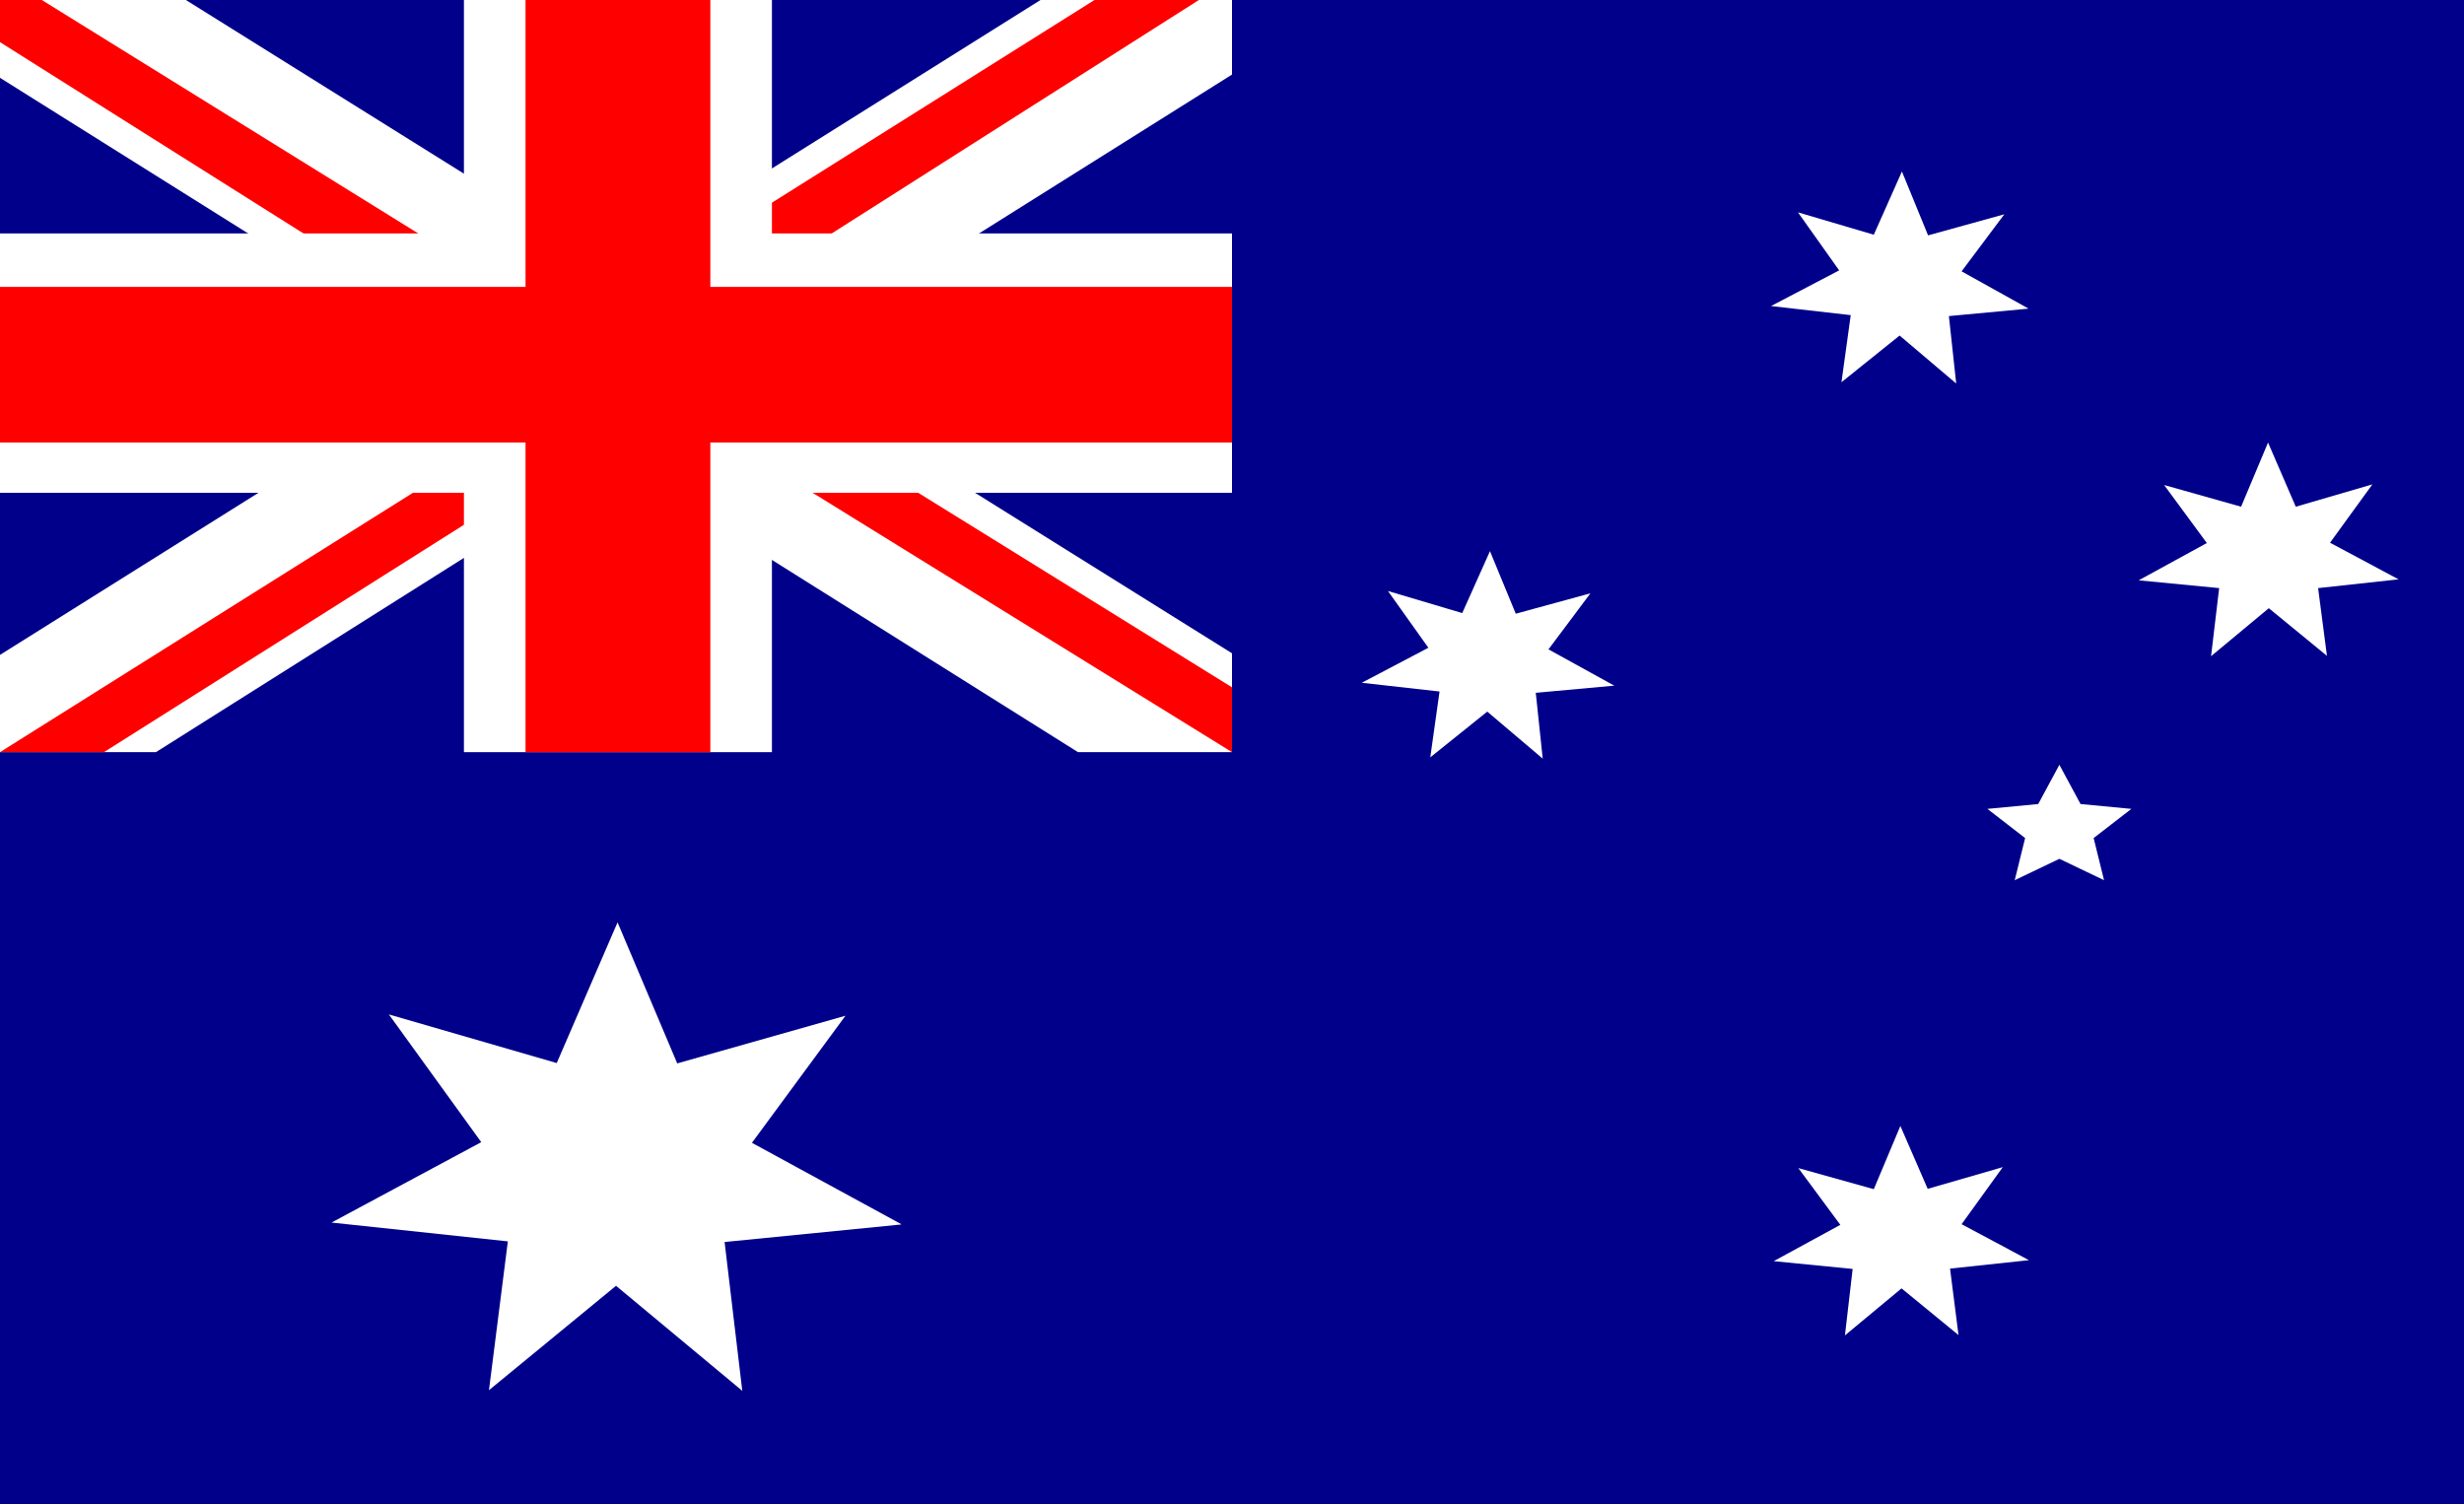
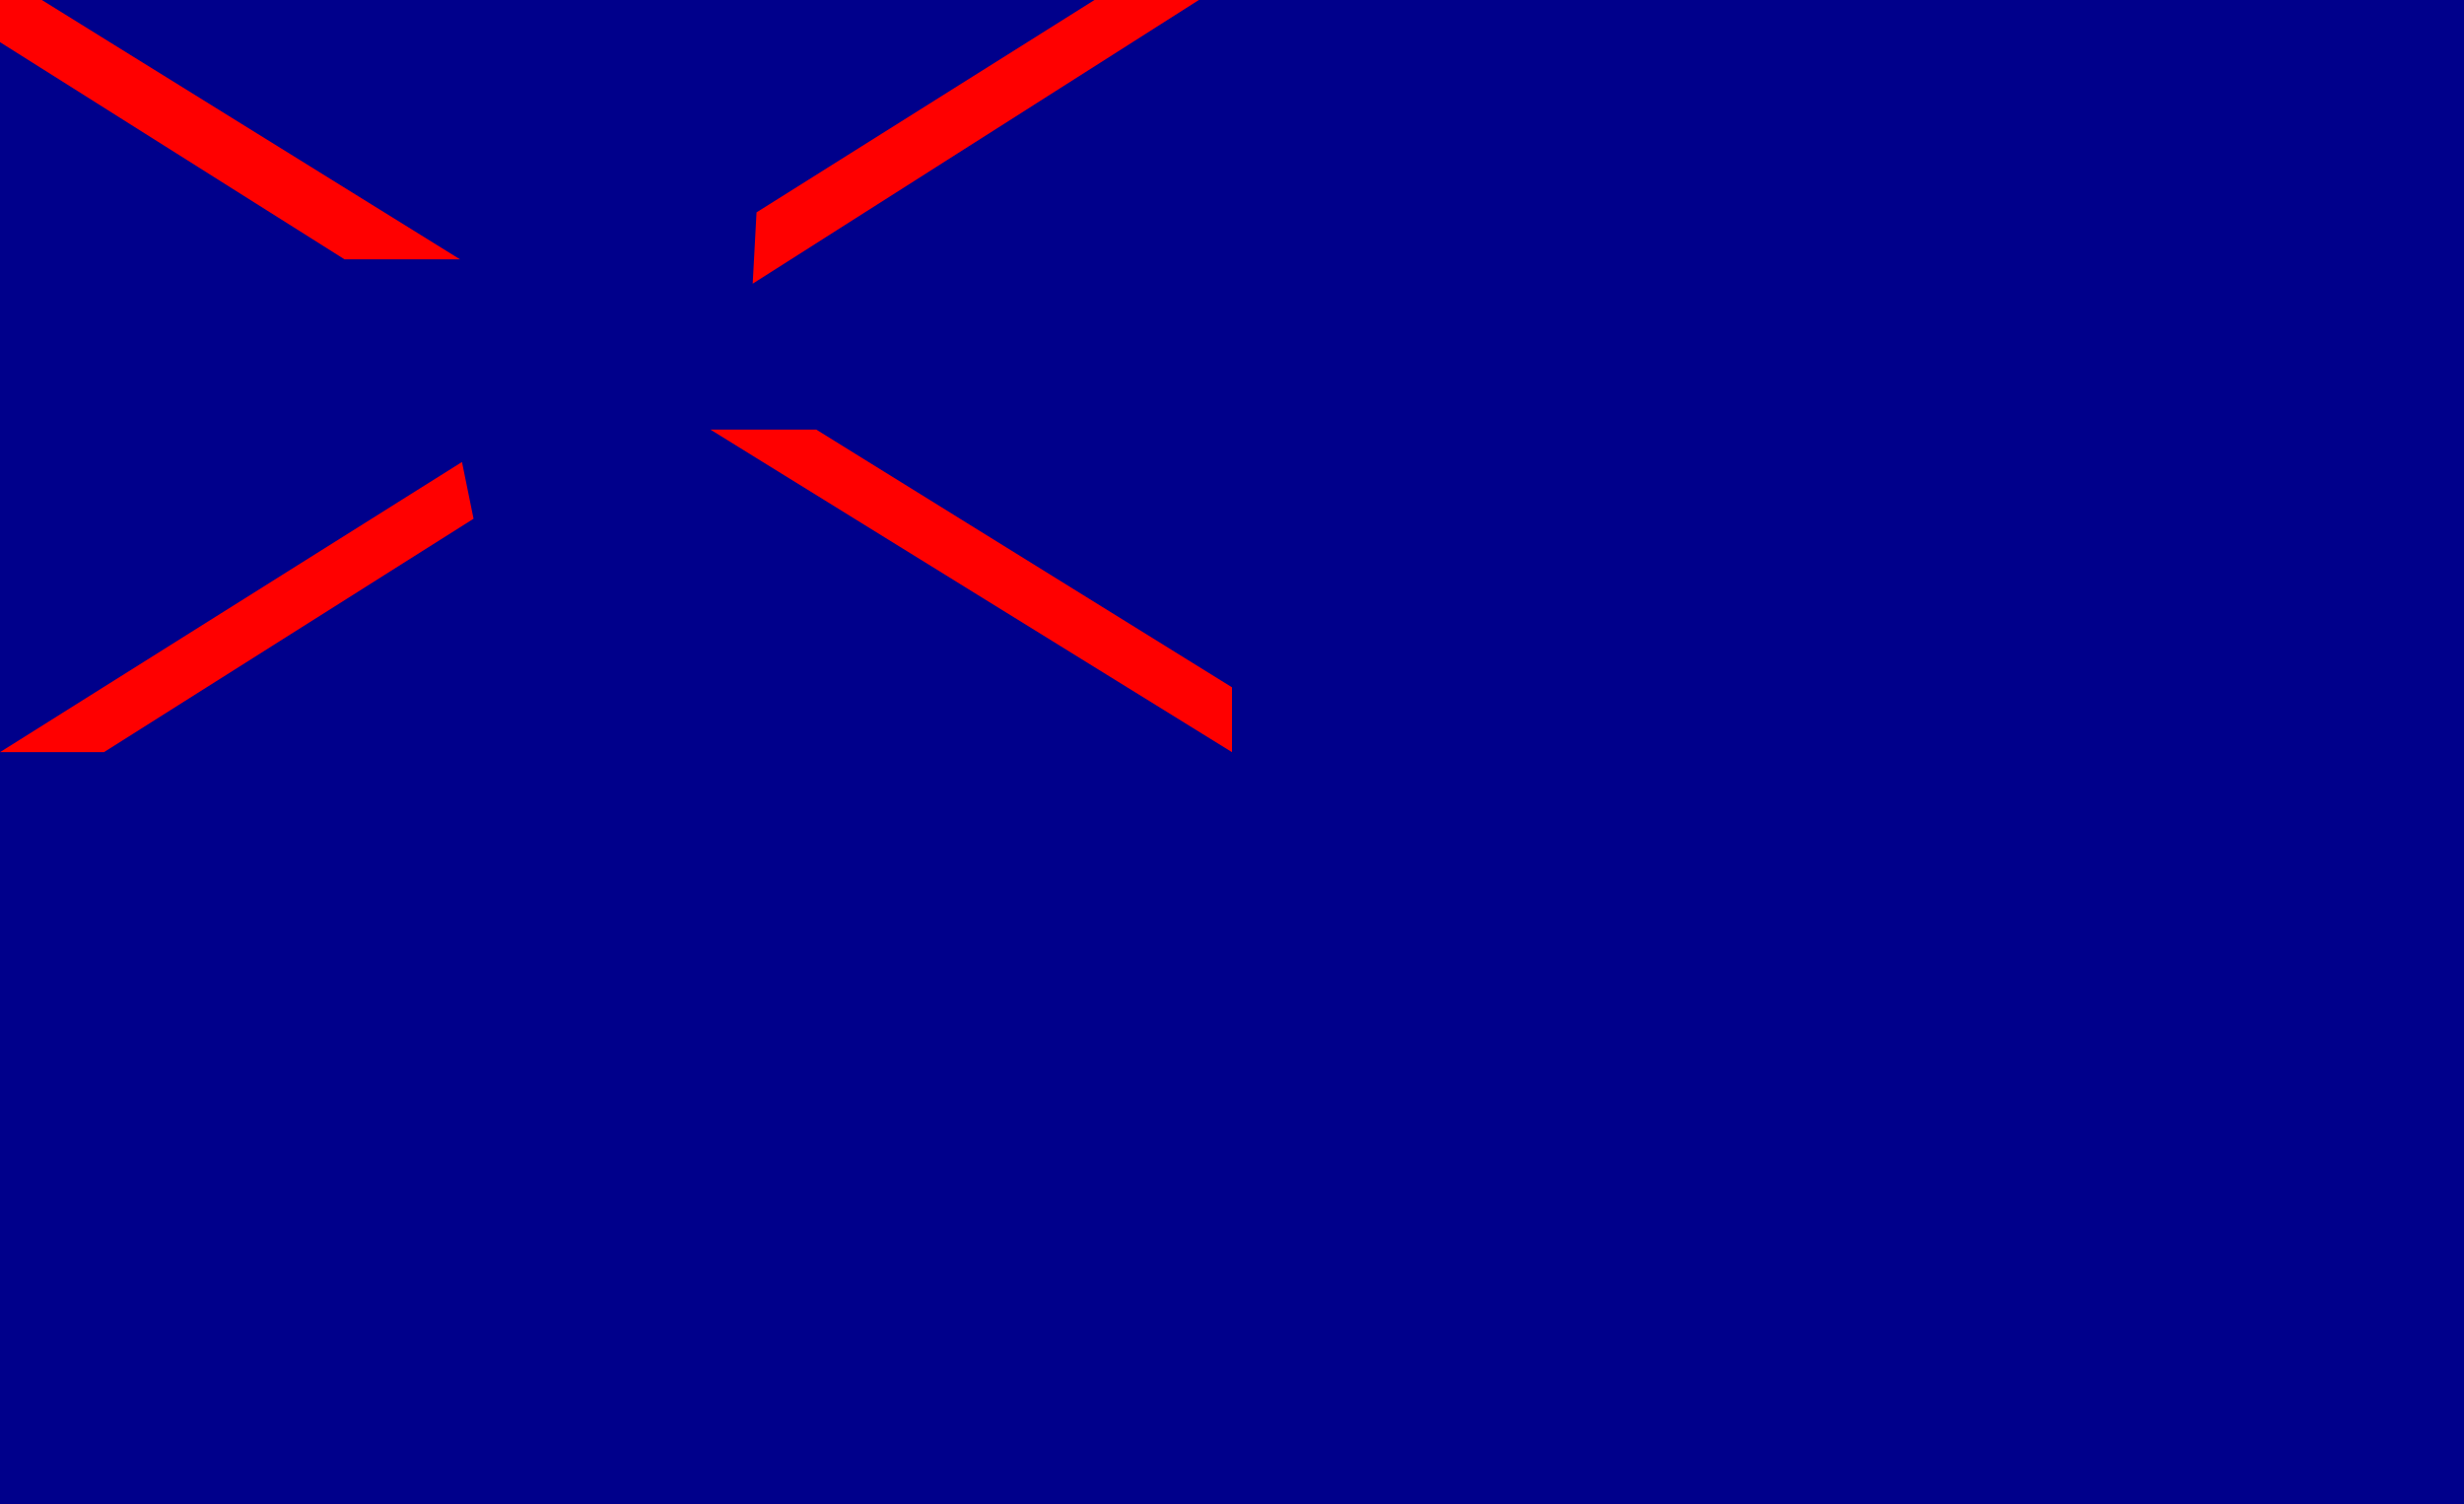
<svg xmlns="http://www.w3.org/2000/svg" width="95" height="58" viewBox="0 0 95 58" fill="none">
  <rect x="0" y="0" width="95" height="58" fill="#333333" stroke="none" />
  <g clip-path="url(#clip0_403_3509)">
    <path d="M0 -1H95V59H0V-1Z" fill="#00008B" />
-     <path d="M5.566 -1L23.676 10.312L41.711 -1H47.5V2.875L29.688 14.062L47.5 25.188V29H41.562L23.75 17.812L6.012 29H0V25.25L17.738 14.125L0 3V-1H5.566Z" fill="white" />
    <path d="M31.469 16.562L47.5 26.5V29L27.387 16.562H31.469ZM17.812 17.812L18.258 20L4.008 29H0L17.812 17.812ZM47.5 -1V-0.812L29.02 10.938L29.168 8.188L43.789 -1H47.5ZM0 -1L17.738 10H13.285L0 1.625V-1Z" fill="#FF0000" />
-     <path d="M17.887 -1V29H29.762V-1H17.887ZM0 9V19H47.5V9H0Z" fill="white" />
-     <path d="M0 11.062V17.062H47.5V11.062H0ZM20.262 -1V29H27.387V-1H20.262Z" fill="#FF0000" />
-     <path d="M78.227 48.587L75.184 48.912L75.511 51.475L73.314 49.675L71.132 51.487L71.429 48.925L68.386 48.625L70.954 47.225L69.336 45.037L72.245 45.85L73.269 43.412L74.323 45.837L77.218 45L75.63 47.2L78.227 48.587ZM77.678 33.937L78.079 32.312L76.624 31.187L78.584 31L79.4 29.487L80.216 31L82.176 31.187L80.721 32.312L81.122 33.937L79.4 33.112L77.678 33.937ZM62.226 26.437L59.212 26.712L59.48 29.25L57.342 27.437L55.145 29.2L55.502 26.662L52.503 26.325L55.071 24.975L53.513 22.787L56.377 23.637L57.446 21.25L58.441 23.662L61.32 22.875L59.702 25.037L62.241 26.437H62.226ZM92.477 22.337L89.375 22.675L89.716 25.287L87.475 23.45L85.248 25.3L85.56 22.675L82.458 22.375L85.085 20.937L83.438 18.7L86.406 19.537L87.445 17.062L88.514 19.537L91.468 18.675L89.835 20.925L92.477 22.337ZM78.213 11.9L75.14 12.187L75.422 14.787L73.24 12.937L70.998 14.737L71.355 12.15L68.282 11.8L70.909 10.425L69.321 8.187L72.245 9.05L73.329 6.612L74.338 9.075L77.277 8.262L75.63 10.462L78.213 11.9ZM34.735 47.212L27.937 47.887L28.619 53.625L23.751 49.575L18.852 53.6L19.58 47.862L12.781 47.137L18.555 44.037L14.993 39.112L21.465 40.987L23.81 35.562L26.111 41L32.598 39.162L28.991 44.062L34.75 47.2L34.735 47.212Z" fill="white" />
  </g>
  <defs>
    <clipPath id="clip0_403_3509">
      <rect width="95" height="60" fill="white" transform="translate(0 -1)" />
    </clipPath>
  </defs>
</svg>